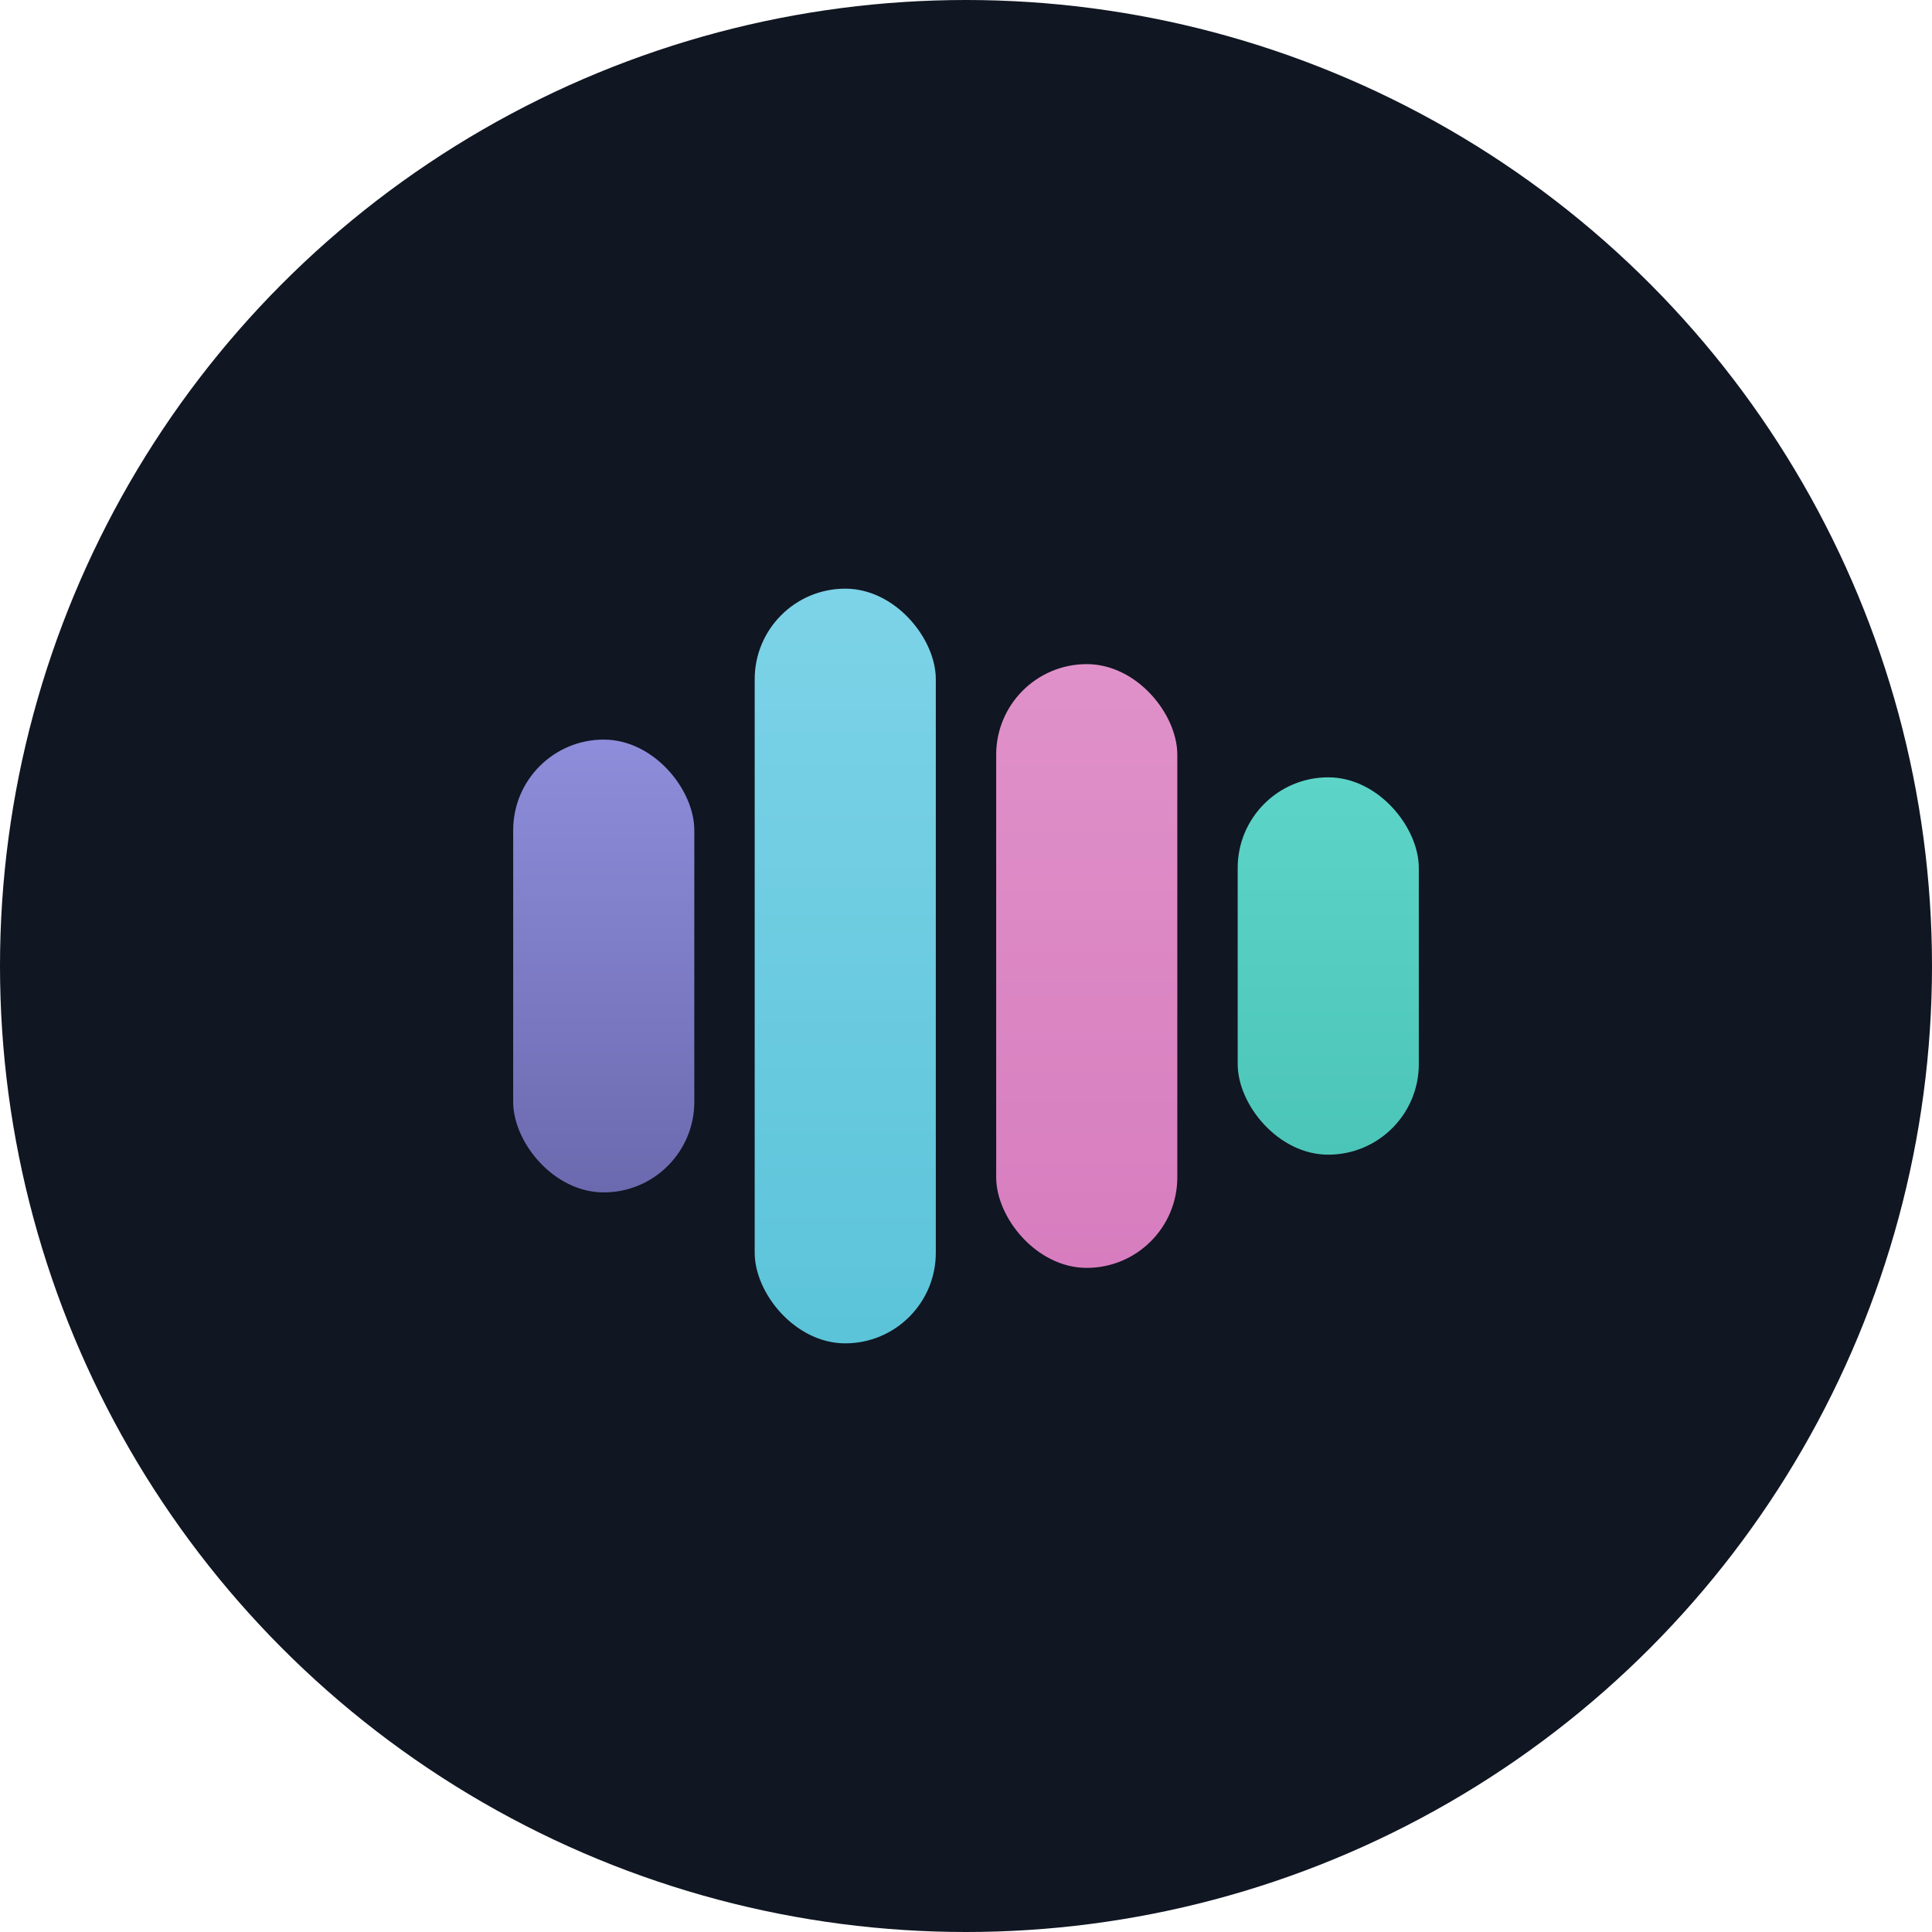
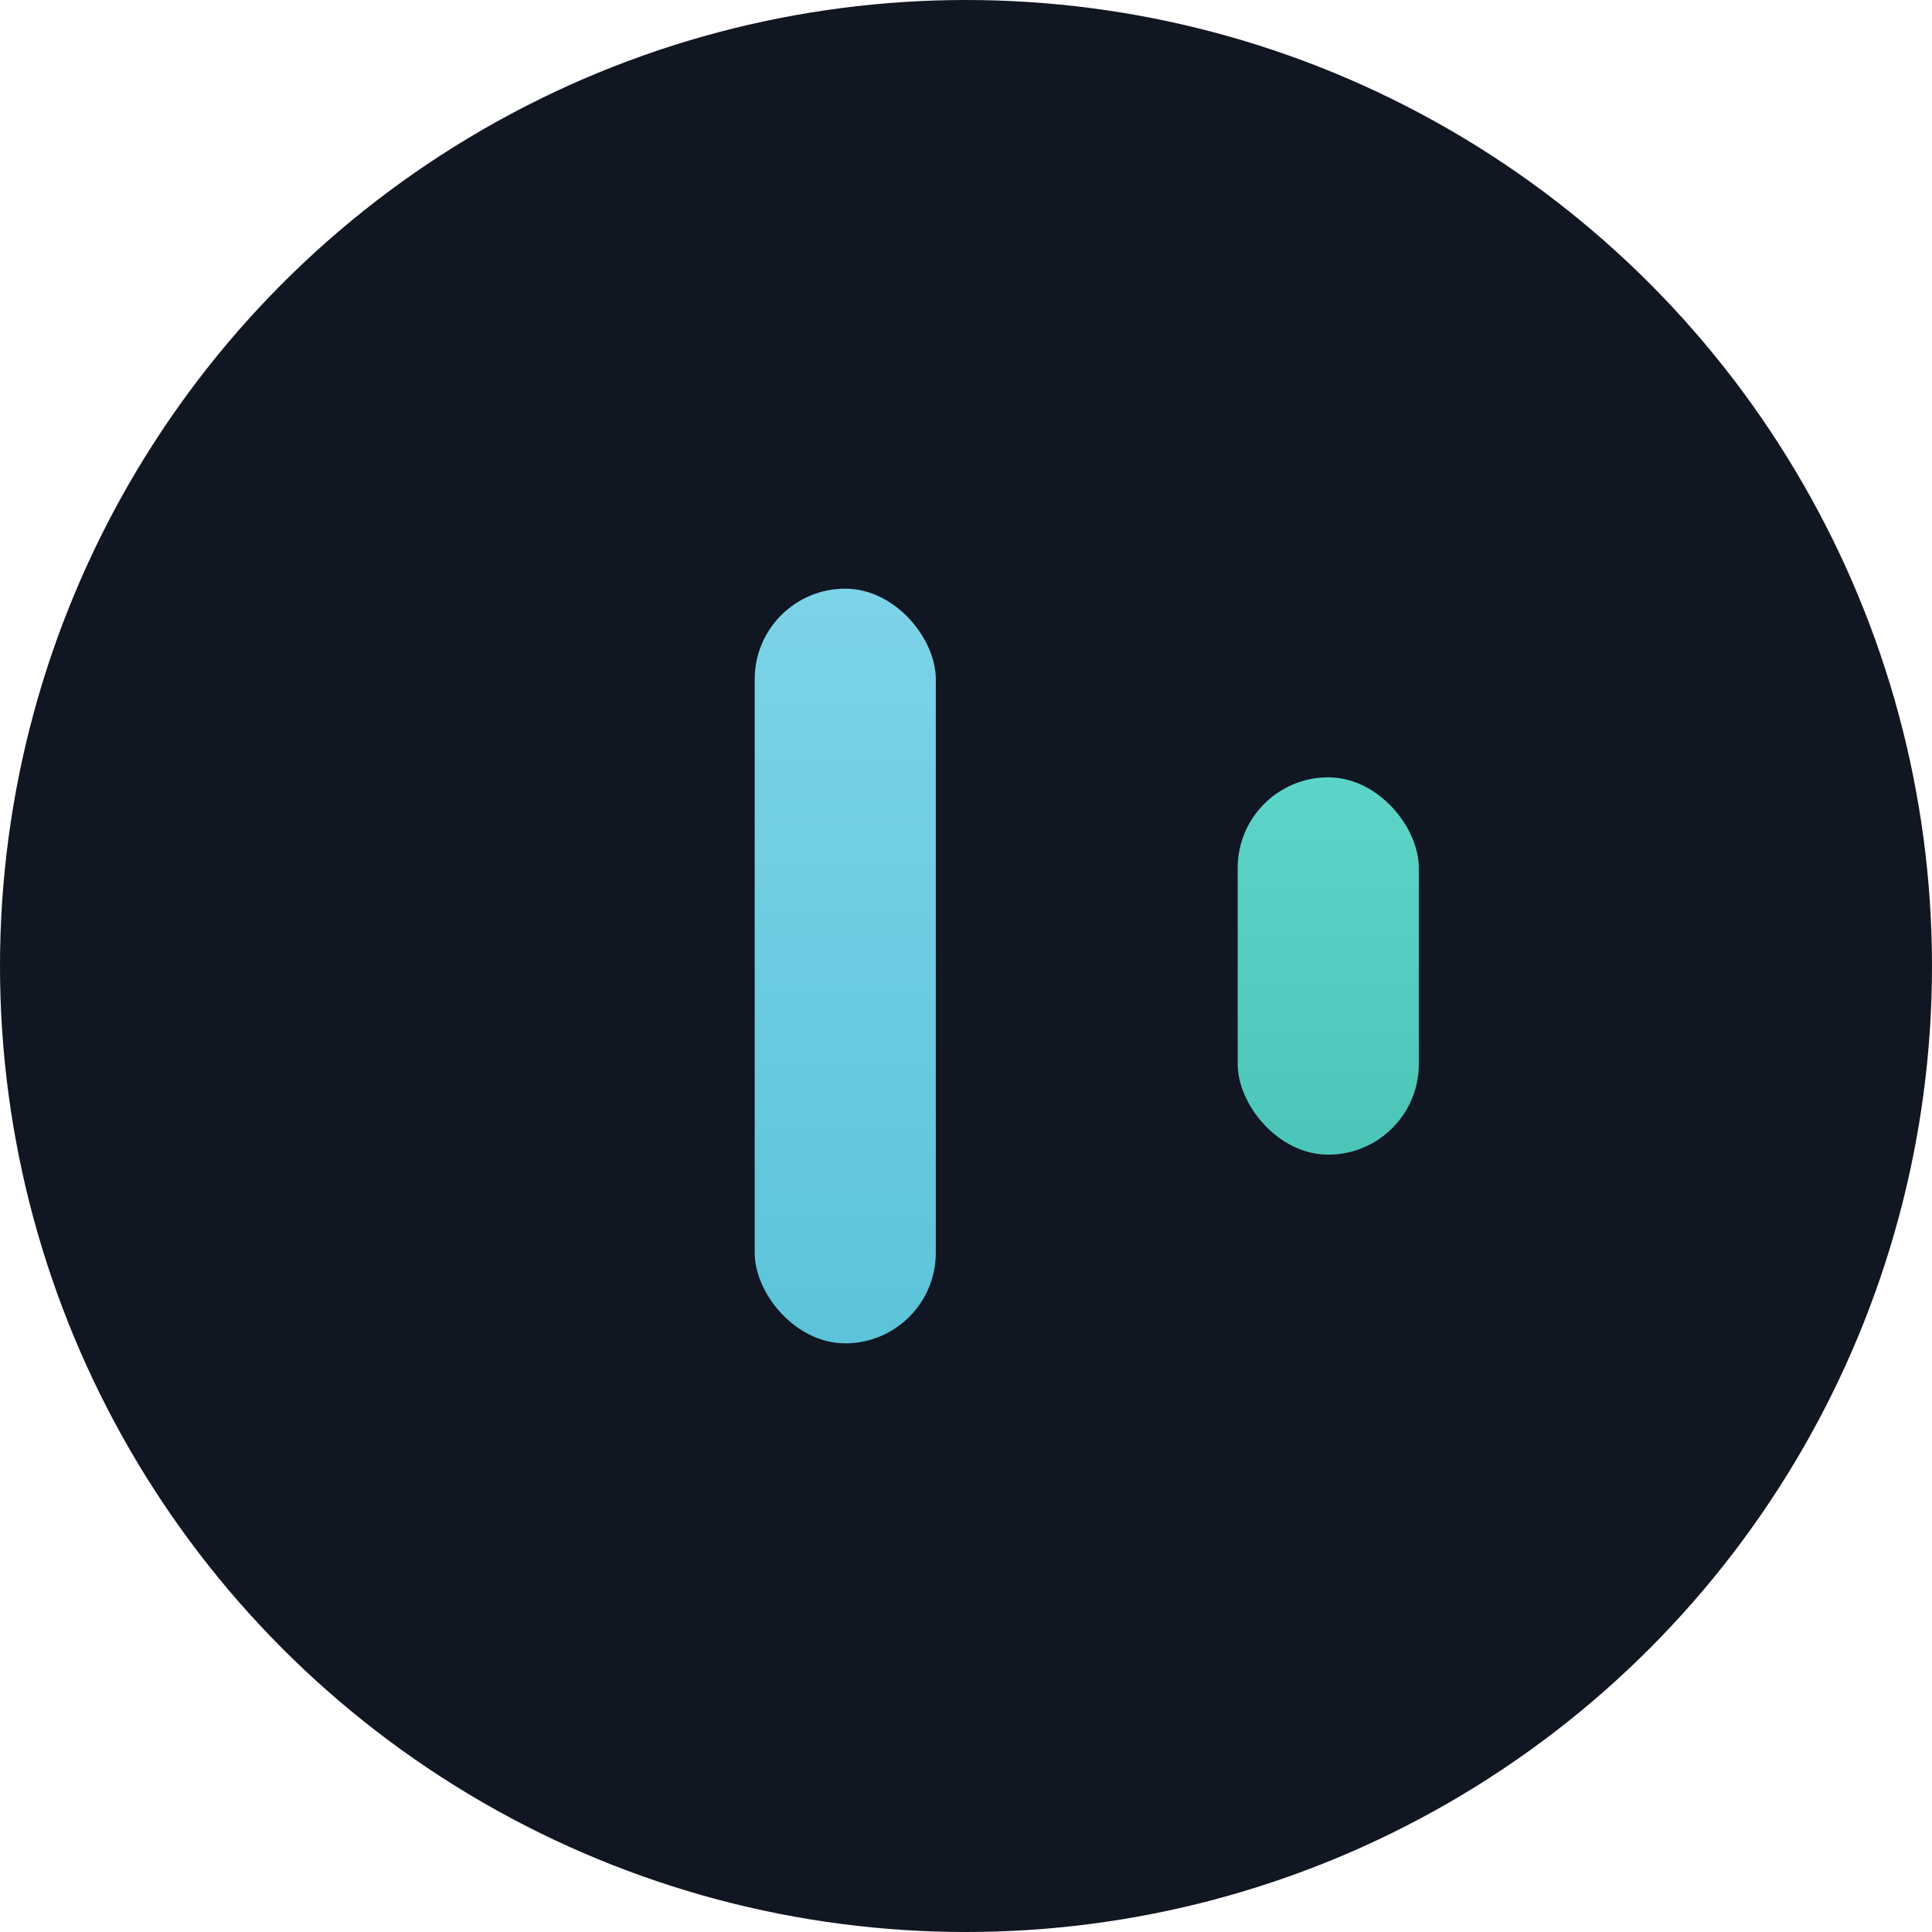
<svg xmlns="http://www.w3.org/2000/svg" viewBox="0 0 512 512">
  <defs>
    <linearGradient id="bar1" x1="0%" y1="0%" x2="0%" y2="100%">
      <stop offset="0%" style="stop-color:#8E8DDB" />
      <stop offset="100%" style="stop-color:#6B6AAF" />
    </linearGradient>
    <linearGradient id="bar2" x1="0%" y1="0%" x2="0%" y2="100%">
      <stop offset="0%" style="stop-color:#7DD3E8" />
      <stop offset="100%" style="stop-color:#5BC4D9" />
    </linearGradient>
    <linearGradient id="bar3" x1="0%" y1="0%" x2="0%" y2="100%">
      <stop offset="0%" style="stop-color:#E091C9" />
      <stop offset="100%" style="stop-color:#D77DBF" />
    </linearGradient>
    <linearGradient id="bar4" x1="0%" y1="0%" x2="0%" y2="100%">
      <stop offset="0%" style="stop-color:#5DD4C8" />
      <stop offset="100%" style="stop-color:#4CC5B9" />
    </linearGradient>
  </defs>
  <circle cx="256" cy="256" r="256" fill="#101622" />
  <g transform="translate(256, 256)">
-     <rect x="-120" y="-60" width="48" height="120" rx="24" fill="url(#bar1)" />
    <rect x="-56" y="-100" width="48" height="200" rx="24" fill="url(#bar2)" />
-     <rect x="8" y="-80" width="48" height="160" rx="24" fill="url(#bar3)" />
    <rect x="72" y="-50" width="48" height="100" rx="24" fill="url(#bar4)" />
  </g>
</svg>